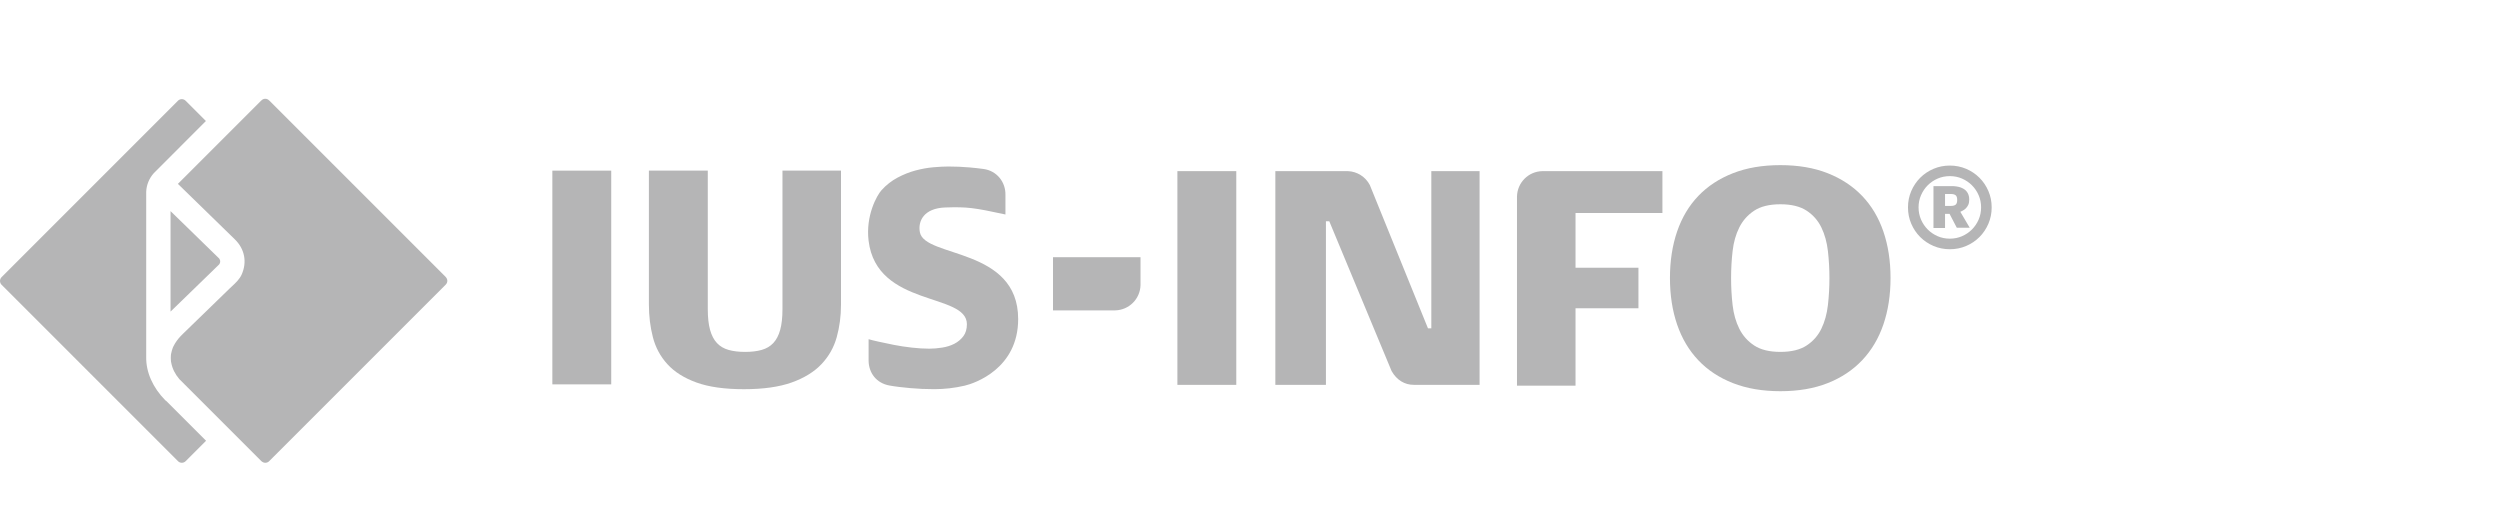
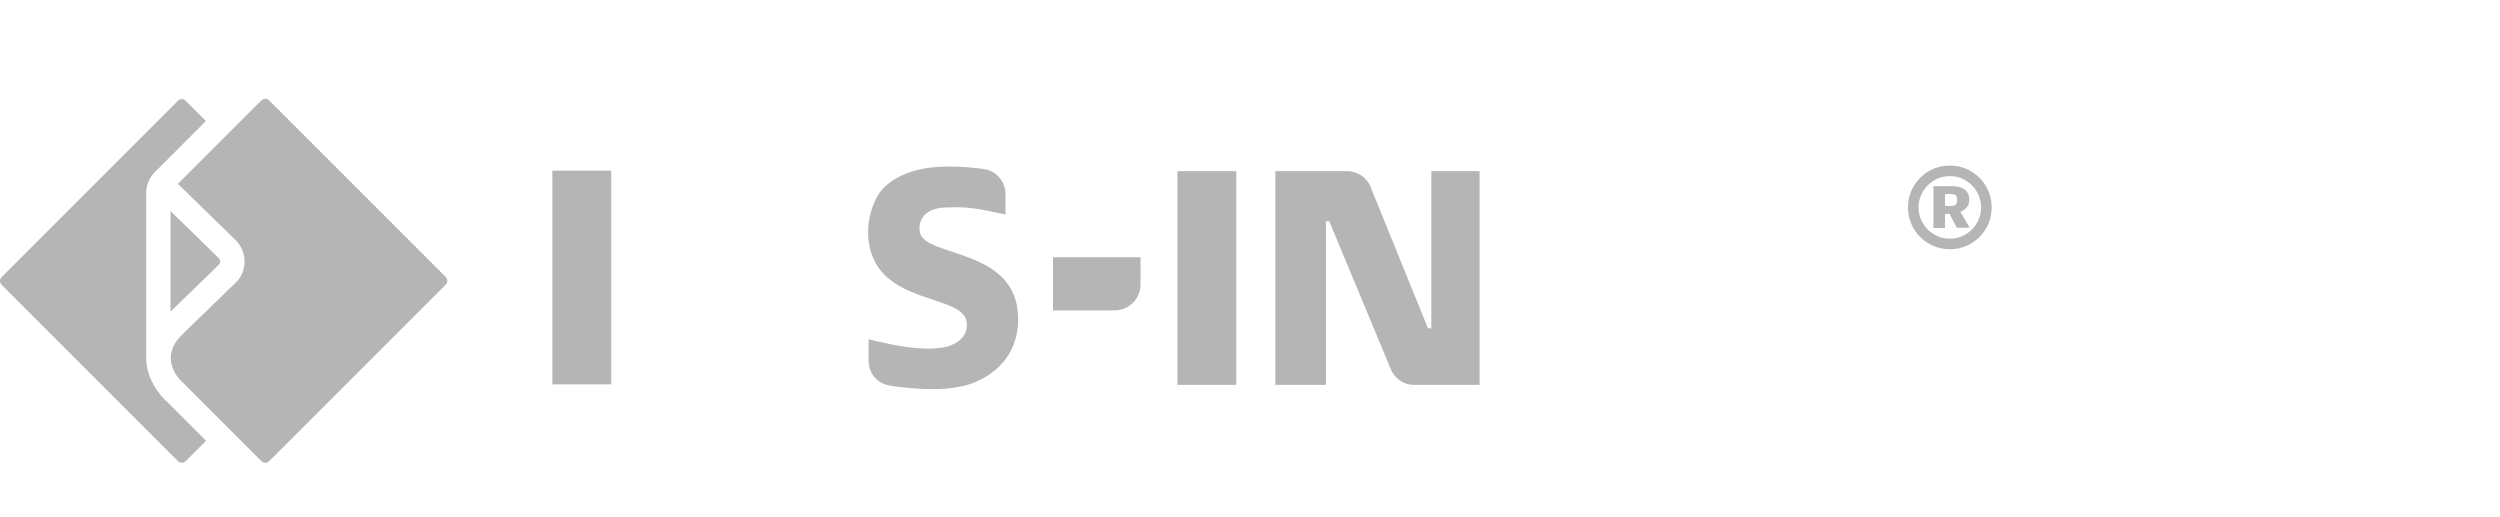
<svg xmlns="http://www.w3.org/2000/svg" version="1.1" id="Layer_1" x="0px" y="0px" viewBox="0 0 150 31" style="enable-background:new 0 0 150 31;" xml:space="preserve">
  <style type="text/css">
	.st0{fill:#FFFFFF;}
	.st1{fill:#B5B5B6;}
</style>
-   <rect y="-0" class="st0" width="150" height="31" />
  <g>
    <path class="st1" d="M26.742,16.621v-0.004c-0.542-0.542-2.76-2.76-2.76-2.76   l-4.023-4.022l-1.711-1.711c0,0-1.687-1.687-2.088-2.089h-0.004   c-0.06-0.066-0.144-0.109-0.24-0.109c-0.096,0-0.18,0.043-0.24,0.109h-0.004   l-1.189,1.189l-3.809,3.808l2.687,2.618l0.732,0.714   c0.59,0.575,0.741,1.365,0.405,2.112c-0.126,0.281-0.368,0.506-0.58,0.703   c-0.049,0.045-0.094,0.088-0.138,0.129l-1.088,1.057l-1.207,1.171   c0,0-0.499,0.484-0.498,0.484c-0.202,0.197-0.346,0.357-0.488,0.591   c-0.036,0.058-0.068,0.12-0.094,0.172c-0.01,0.02-0.02,0.041-0.031,0.067   c0,0-0.008,0.023-0.01,0.027c-0.039,0.1-0.07,0.211-0.1,0.361   c-0.002,0.014-0.005,0.029-0.005,0.026c-0.001,0.009-0.002,0.026-0.004,0.042   c-0.006,0.056-0.007,0.116-0.007,0.172c-0,0.054,0.003,0.107,0.009,0.185   c0.003,0.024,0.004,0.036,0.004,0.051l-0.002-0.029   c0.005,0.03,0.01,0.058,0.017,0.089c0.069,0.353,0.226,0.667,0.482,0.972   l0.512,0.512l0.366,0.365l1.78,1.78c0,0,2.003,2.002,2.003,2.003l0.057,0.057   c0,0,0.124,0.124,0.218,0.218h0.005c0.059,0.053,0.135,0.087,0.221,0.087   c0.099,0,0.185-0.044,0.246-0.113c0.184-0.184,0.519-0.52,0.519-0.519   l4.078-4.077l4.586-4.586l0.415-0.415c0,0,0.914-0.913,0.914-0.913l0.066-0.066   v-0.003c0.059-0.058,0.096-0.139,0.096-0.229   C26.837,16.76,26.801,16.68,26.742,16.621z" />
    <path class="st1" d="M70.644,10.268h3.533v12.824h-3.533V10.268z" />
    <path class="st1" d="M68.431,17.11V15.431h-5.251v3.191h3.739   C67.745,18.6,68.409,17.936,68.431,17.11z" />
-     <path class="st1" d="M99.745,12.782v-2.514h-7.149l0,0c-0.001,0-0.003,0-0.003,0h-0.046   c-0.838,0.012-1.513,0.687-1.528,1.525v11.345h3.512v-4.641h3.775v-2.435h-3.775   v-3.281H99.745z" />
    <path class="st1" d="M85.879,10.268v9.431h-0.201l-3.492-8.606l-0.001,0.001   c-0.253-0.48-0.747-0.805-1.315-0.826h-4.349v12.824h3.035v-9.816h0.201   l3.738,8.985c0.306,0.544,0.787,0.831,1.331,0.829v0.002h3.949V10.268H85.879z" />
-     <path class="st1" d="M113.432,16.681c0,1.025-0.144,1.956-0.43,2.792   c-0.287,0.836-0.712,1.55-1.273,2.142c-0.561,0.592-1.251,1.049-2.068,1.372   c-0.818,0.324-1.764,0.485-2.838,0.485c-1.073,0-2.022-0.162-2.846-0.485   c-0.824-0.323-1.517-0.781-2.078-1.372c-0.561-0.592-0.985-1.306-1.272-2.142   c-0.286-0.836-0.43-1.767-0.43-2.792c0-1.025,0.144-1.956,0.43-2.792   c0.287-0.836,0.711-1.547,1.272-2.133c0.561-0.586,1.254-1.04,2.078-1.363   c0.824-0.324,1.773-0.485,2.846-0.485c1.074,0,2.02,0.162,2.838,0.485   c0.817,0.323,1.507,0.778,2.068,1.363c0.562,0.586,0.986,1.297,1.273,2.133   C113.289,14.726,113.432,15.656,113.432,16.681z M109.766,16.685   c0-0.549-0.031-1.089-0.091-1.62c-0.061-0.531-0.192-1.003-0.393-1.418   c-0.201-0.415-0.496-0.751-0.886-1.007c-0.39-0.256-0.914-0.384-1.572-0.384   c-0.657,0-1.181,0.128-1.571,0.384c-0.389,0.256-0.688,0.592-0.895,1.007   c-0.208,0.415-0.342,0.887-0.402,1.418c-0.061,0.531-0.091,1.071-0.091,1.62   c0,0.549,0.03,1.089,0.091,1.62c0.061,0.53,0.194,1.003,0.402,1.419   c0.207,0.415,0.506,0.75,0.895,1.006c0.39,0.256,0.914,0.384,1.571,0.384   c0.658,0,1.182-0.128,1.572-0.384c0.39-0.256,0.685-0.591,0.886-1.006   c0.201-0.415,0.332-0.888,0.393-1.419   C109.735,17.774,109.766,17.234,109.766,16.685z" />
    <path class="st1" d="M119.5,12.444c0,0.349-0.065,0.675-0.196,0.98   c-0.131,0.305-0.31,0.572-0.536,0.798c-0.227,0.227-0.493,0.406-0.798,0.536   c-0.305,0.131-0.631,0.196-0.98,0.196c-0.349,0-0.676-0.066-0.98-0.196   c-0.306-0.131-0.571-0.31-0.798-0.536c-0.227-0.227-0.406-0.493-0.537-0.798   c-0.131-0.305-0.196-0.631-0.196-0.98c0-0.349,0.065-0.676,0.196-0.98   c0.131-0.305,0.31-0.571,0.537-0.798c0.227-0.227,0.493-0.406,0.798-0.536   c0.304-0.13,0.631-0.196,0.98-0.196c0.349,0,0.675,0.066,0.98,0.196   c0.305,0.13,0.571,0.31,0.798,0.536c0.226,0.227,0.406,0.493,0.536,0.798   C119.435,11.768,119.5,12.095,119.5,12.444z M118.866,12.44   c0-0.257-0.049-0.5-0.148-0.727c-0.098-0.227-0.232-0.425-0.402-0.595   c-0.169-0.17-0.368-0.304-0.594-0.403c-0.227-0.098-0.471-0.148-0.732-0.148   c-0.261,0-0.505,0.049-0.732,0.148c-0.227,0.099-0.425,0.233-0.595,0.403   c-0.169,0.17-0.303,0.368-0.402,0.595c-0.098,0.227-0.148,0.47-0.148,0.727   c0,0.261,0.049,0.506,0.148,0.734c0.099,0.227,0.233,0.425,0.402,0.595   c0.17,0.17,0.368,0.304,0.595,0.403c0.226,0.099,0.471,0.148,0.732,0.148   c0.261,0,0.505-0.049,0.732-0.148c0.226-0.099,0.425-0.233,0.594-0.403   c0.17-0.17,0.304-0.368,0.402-0.595   C118.817,12.946,118.866,12.702,118.866,12.44z M117.408,13.666l-0.433-0.832h-0.273   v0.846h-0.694v-2.514h1.087c0.197,0,0.373,0.025,0.53,0.076   c0.063,0.023,0.128,0.052,0.192,0.089c0.064,0.037,0.121,0.085,0.172,0.145   c0.051,0.059,0.09,0.13,0.12,0.21c0.031,0.081,0.045,0.176,0.045,0.286   c0,0.133-0.021,0.242-0.062,0.327c-0.042,0.085-0.092,0.155-0.15,0.21   c-0.058,0.055-0.116,0.097-0.176,0.127c-0.06,0.03-0.109,0.054-0.146,0.072   l0.564,0.957H117.408z M117.432,11.998c0-0.138-0.031-0.232-0.093-0.282   c-0.062-0.05-0.157-0.076-0.285-0.076h-0.351v0.715h0.351   c0.128,0,0.223-0.025,0.285-0.075C117.4,12.229,117.432,12.136,117.432,11.998z" />
    <path class="st1" d="M33.141,10.238h3.533v12.824h-3.533V10.238z" />
-     <path class="st1" d="M42.467,18.551c0,0.501,0.046,0.916,0.138,1.245   c0.092,0.33,0.229,0.592,0.413,0.788c0.184,0.195,0.416,0.333,0.698,0.411   c0.282,0.08,0.612,0.119,0.991,0.119c0.38,0,0.71-0.039,0.992-0.119   c0.282-0.079,0.514-0.216,0.698-0.411c0.184-0.196,0.322-0.458,0.413-0.788   c0.092-0.33,0.138-0.745,0.138-1.245V10.238h3.512v8.04   c0,0.684-0.085,1.334-0.256,1.951c-0.171,0.616-0.477,1.157-0.916,1.62   c-0.44,0.464-1.035,0.831-1.787,1.1c-0.751,0.268-1.707,0.403-2.868,0.403   s-2.11-0.134-2.849-0.403c-0.739-0.269-1.32-0.635-1.741-1.1   c-0.422-0.463-0.712-1.004-0.871-1.62c-0.159-0.617-0.238-1.267-0.238-1.951   V10.238h3.533V18.551z" />
    <path class="st1" d="M55.193,13.936c-0.128-0.669,0.236-1.448,1.537-1.488   c1.301-0.04,1.688,0.008,3.597,0.421v-1.166   c0.018-0.781-0.516-1.451-1.303-1.562c-0.258-0.036-0.533-0.067-0.844-0.095   c-0.412-0.036-0.839-0.055-1.281-0.055c-0.257,0-0.559,0.016-0.903,0.046   c-0.345,0.031-0.7,0.094-1.066,0.192c-0.365,0.098-0.725,0.241-1.08,0.43   c-0.355,0.189-0.674,0.439-0.956,0.75c-0.283,0.311-0.961,1.528-0.779,3.032   c0.485,4.015,5.899,3.097,5.899,5.013c0,0.293-0.072,0.534-0.216,0.724   c-0.144,0.189-0.324,0.339-0.54,0.45c-0.216,0.11-0.458,0.186-0.726,0.228   c-0.268,0.043-0.525,0.065-0.772,0.065c-0.329,0-0.682-0.022-1.058-0.065   c-0.376-0.042-0.733-0.097-1.073-0.164c-0.34-0.067-0.646-0.131-0.919-0.193   c-0.273-0.061-0.471-0.11-0.594-0.147v1.245h0   c0,0.001-0,0.002-0,0.004v0.045c0.011,0.723,0.458,1.341,1.251,1.485   c0.37,0.067,0.788,0.113,1.251,0.156c0.463,0.042,0.942,0.063,1.436,0.063   c0.618,0,1.227-0.07,1.83-0.211c0.602-0.14,3.206-1.024,3.206-3.995   C61.089,14.831,55.487,15.481,55.193,13.936z" />
    <path class="st1" d="M10.022,24.103c0,0-0.013-0.013-0.028-0.028   c-0.025-0.019-0.055-0.036-0.075-0.057c-0.756-0.768-1.164-1.693-1.147-2.606   c0,0.004,0-9.882,0-9.888c0.011-0.417,0.172-0.818,0.459-1.138l1.118-1.119   L11.094,8.522c0,0,0.577-0.577,1.26-1.261l-1.218-1.218   c-0.126-0.126-0.331-0.126-0.458,0L0.095,16.629c-0.126,0.126-0.126,0.331,0,0.458   l10.585,10.585c0.126,0.126,0.331,0.126,0.458,0l1.226-1.227l-0.677-0.677   L10.022,24.103z M10.99,17.962l0.79-0.767c0,0,1.057-1.026,1.057-1.026   l0.105-0.102c0,0,0.16-0.155,0.157-0.152c0.018-0.018,0.036-0.037,0.061-0.062   c0.002-0.003,0.003-0.008,0.005-0.011c0.002-0.004,0.009-0.018,0.013-0.027   c0.005-0.011,0.01-0.018,0.015-0.028c0.006-0.02,0.011-0.041,0.016-0.063   c0.001-0.019,0.002-0.038,0.001-0.062c0-0.003,0-0.006,0-0.01   l-0-0c-0.003-0.019-0.009-0.04-0.017-0.063   c-0.007-0.012-0.013-0.022-0.02-0.036c-0.004-0.009-0.01-0.022-0.007-0.017   c-0.004-0.007-0.006-0.011-0.009-0.017c-0.002-0.002-0.001-0.001-0.003-0.003   l-0.004-0.005c-0.009-0.01-0.022-0.023-0.035-0.036c0,0-0.017-0.017-0.017-0.016   l-0.065-0.063c0,0-0.182-0.177-0.183-0.178l-0.644-0.627   c0,0-0.357-0.348-0.356-0.348l-1.019-0.993l-0.598-0.582v6.028L10.99,17.962z" />
  </g>
</svg>